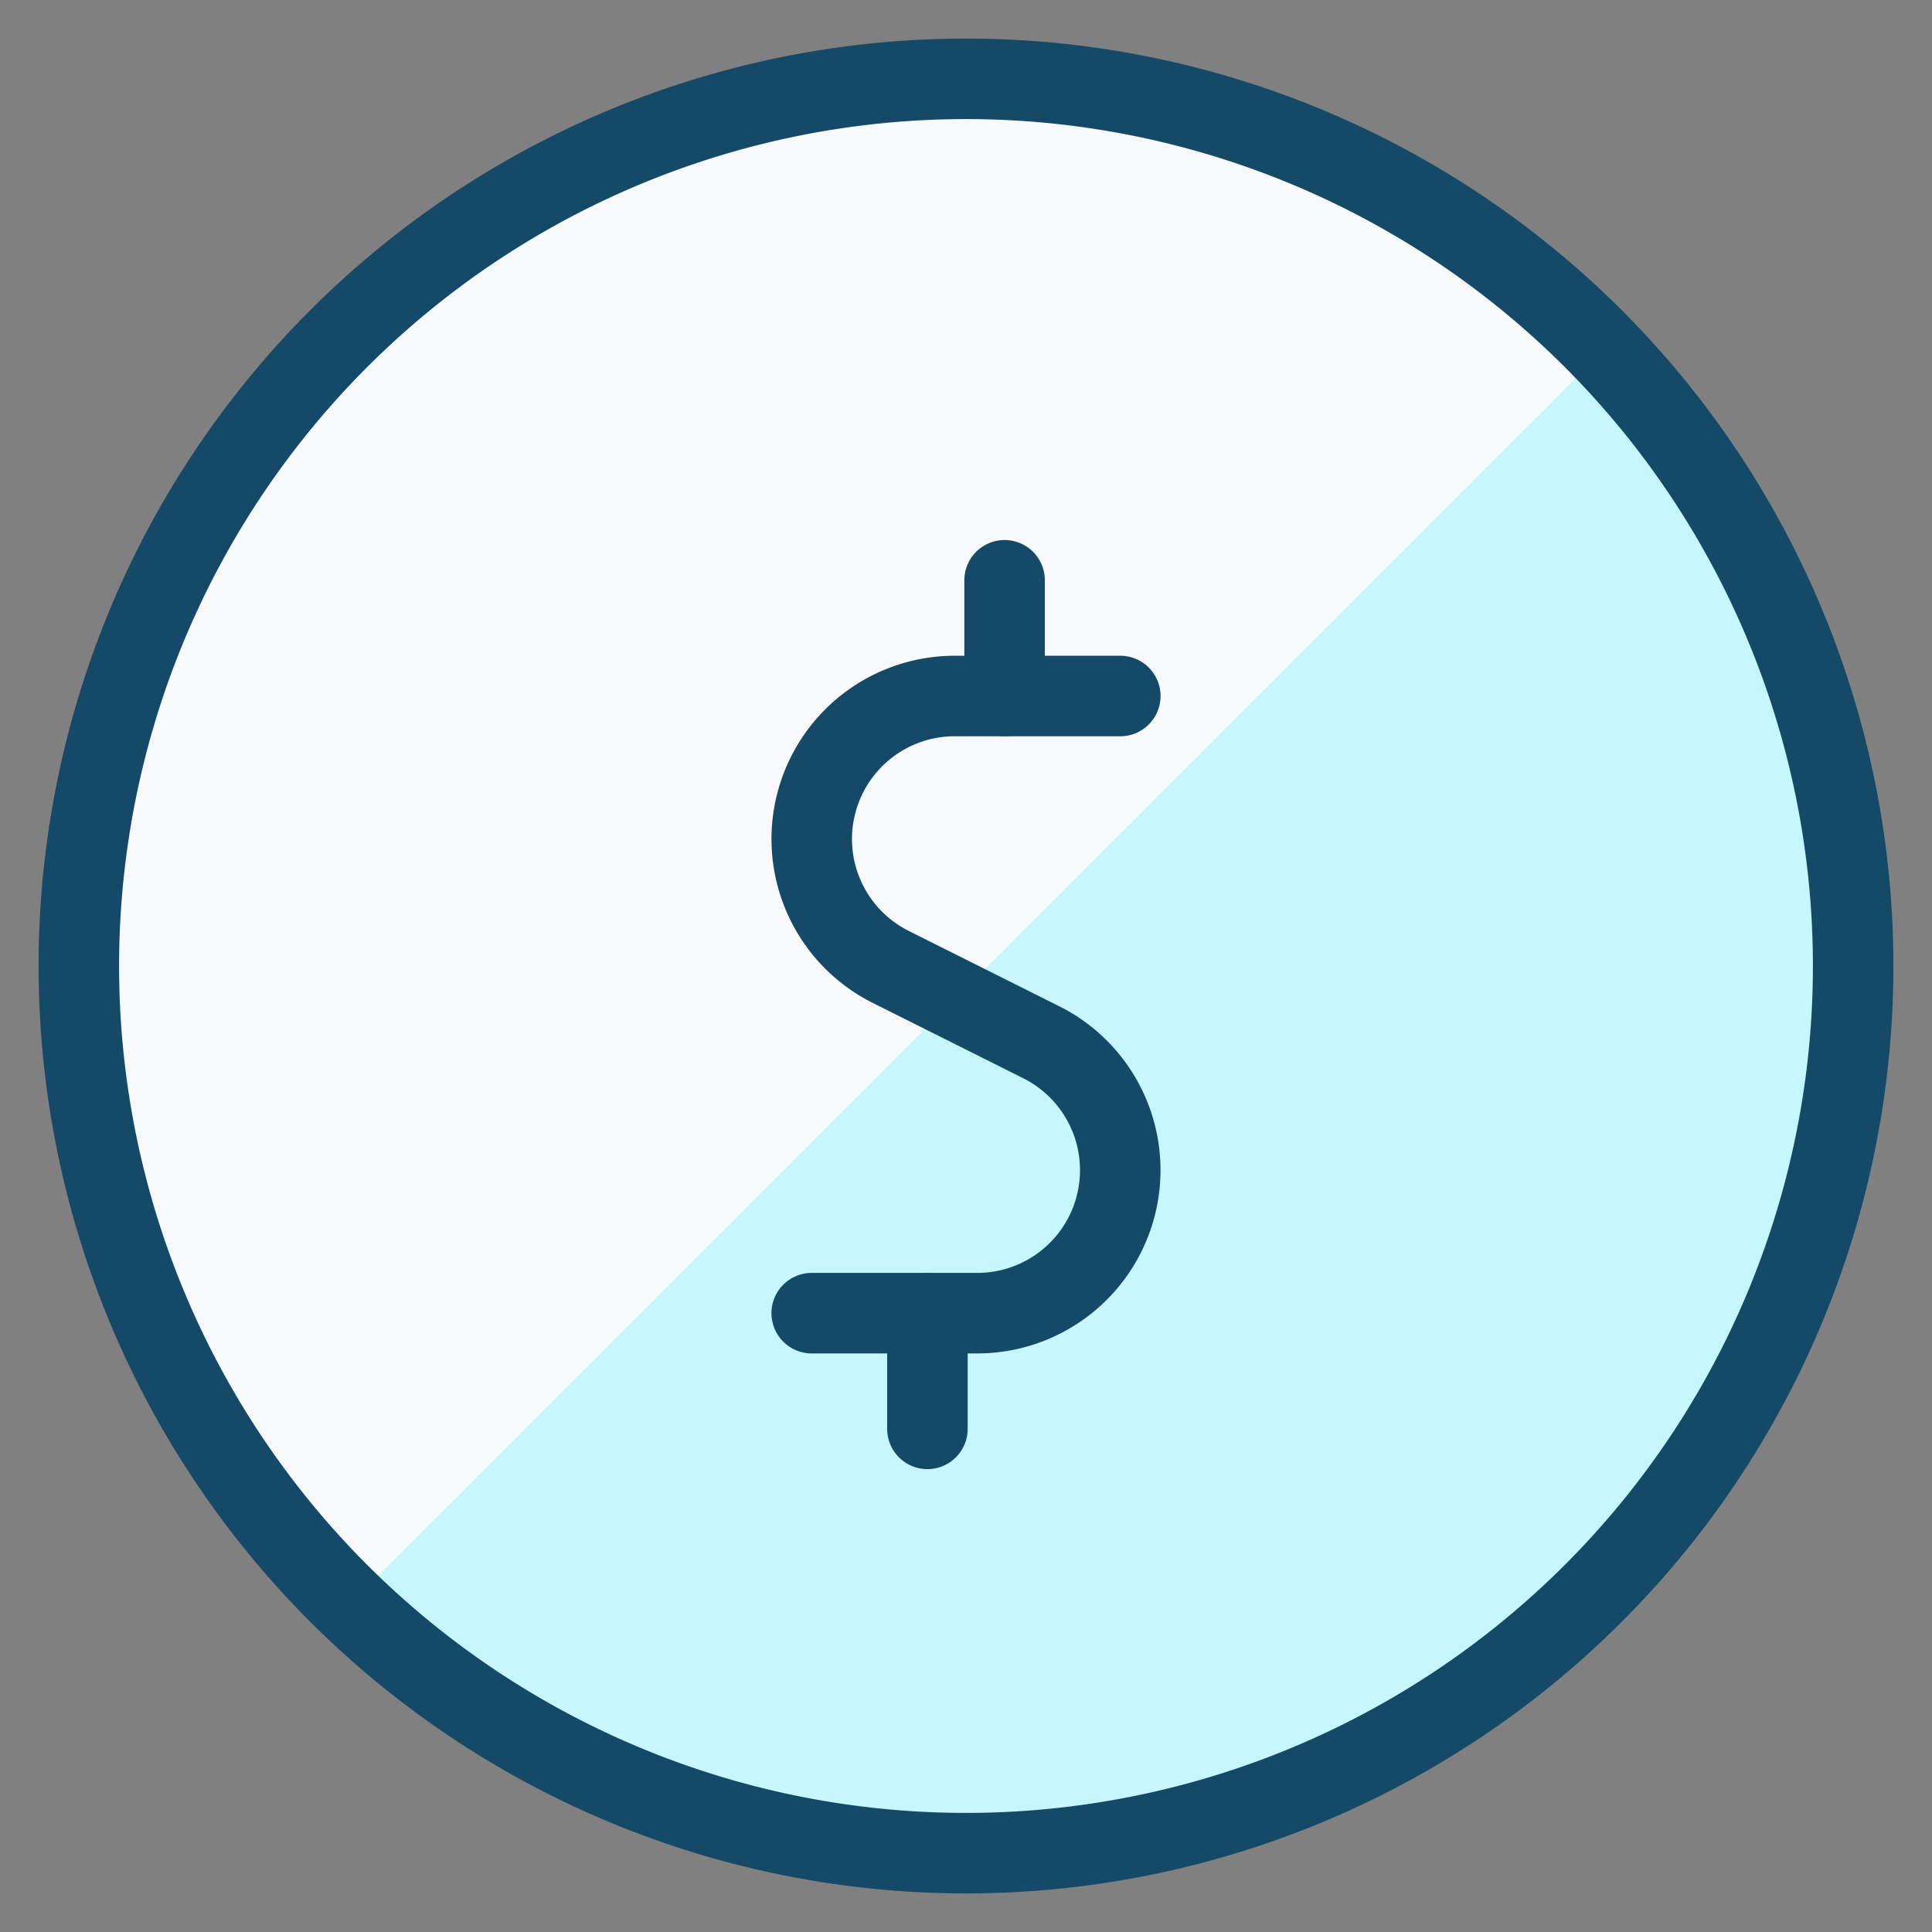
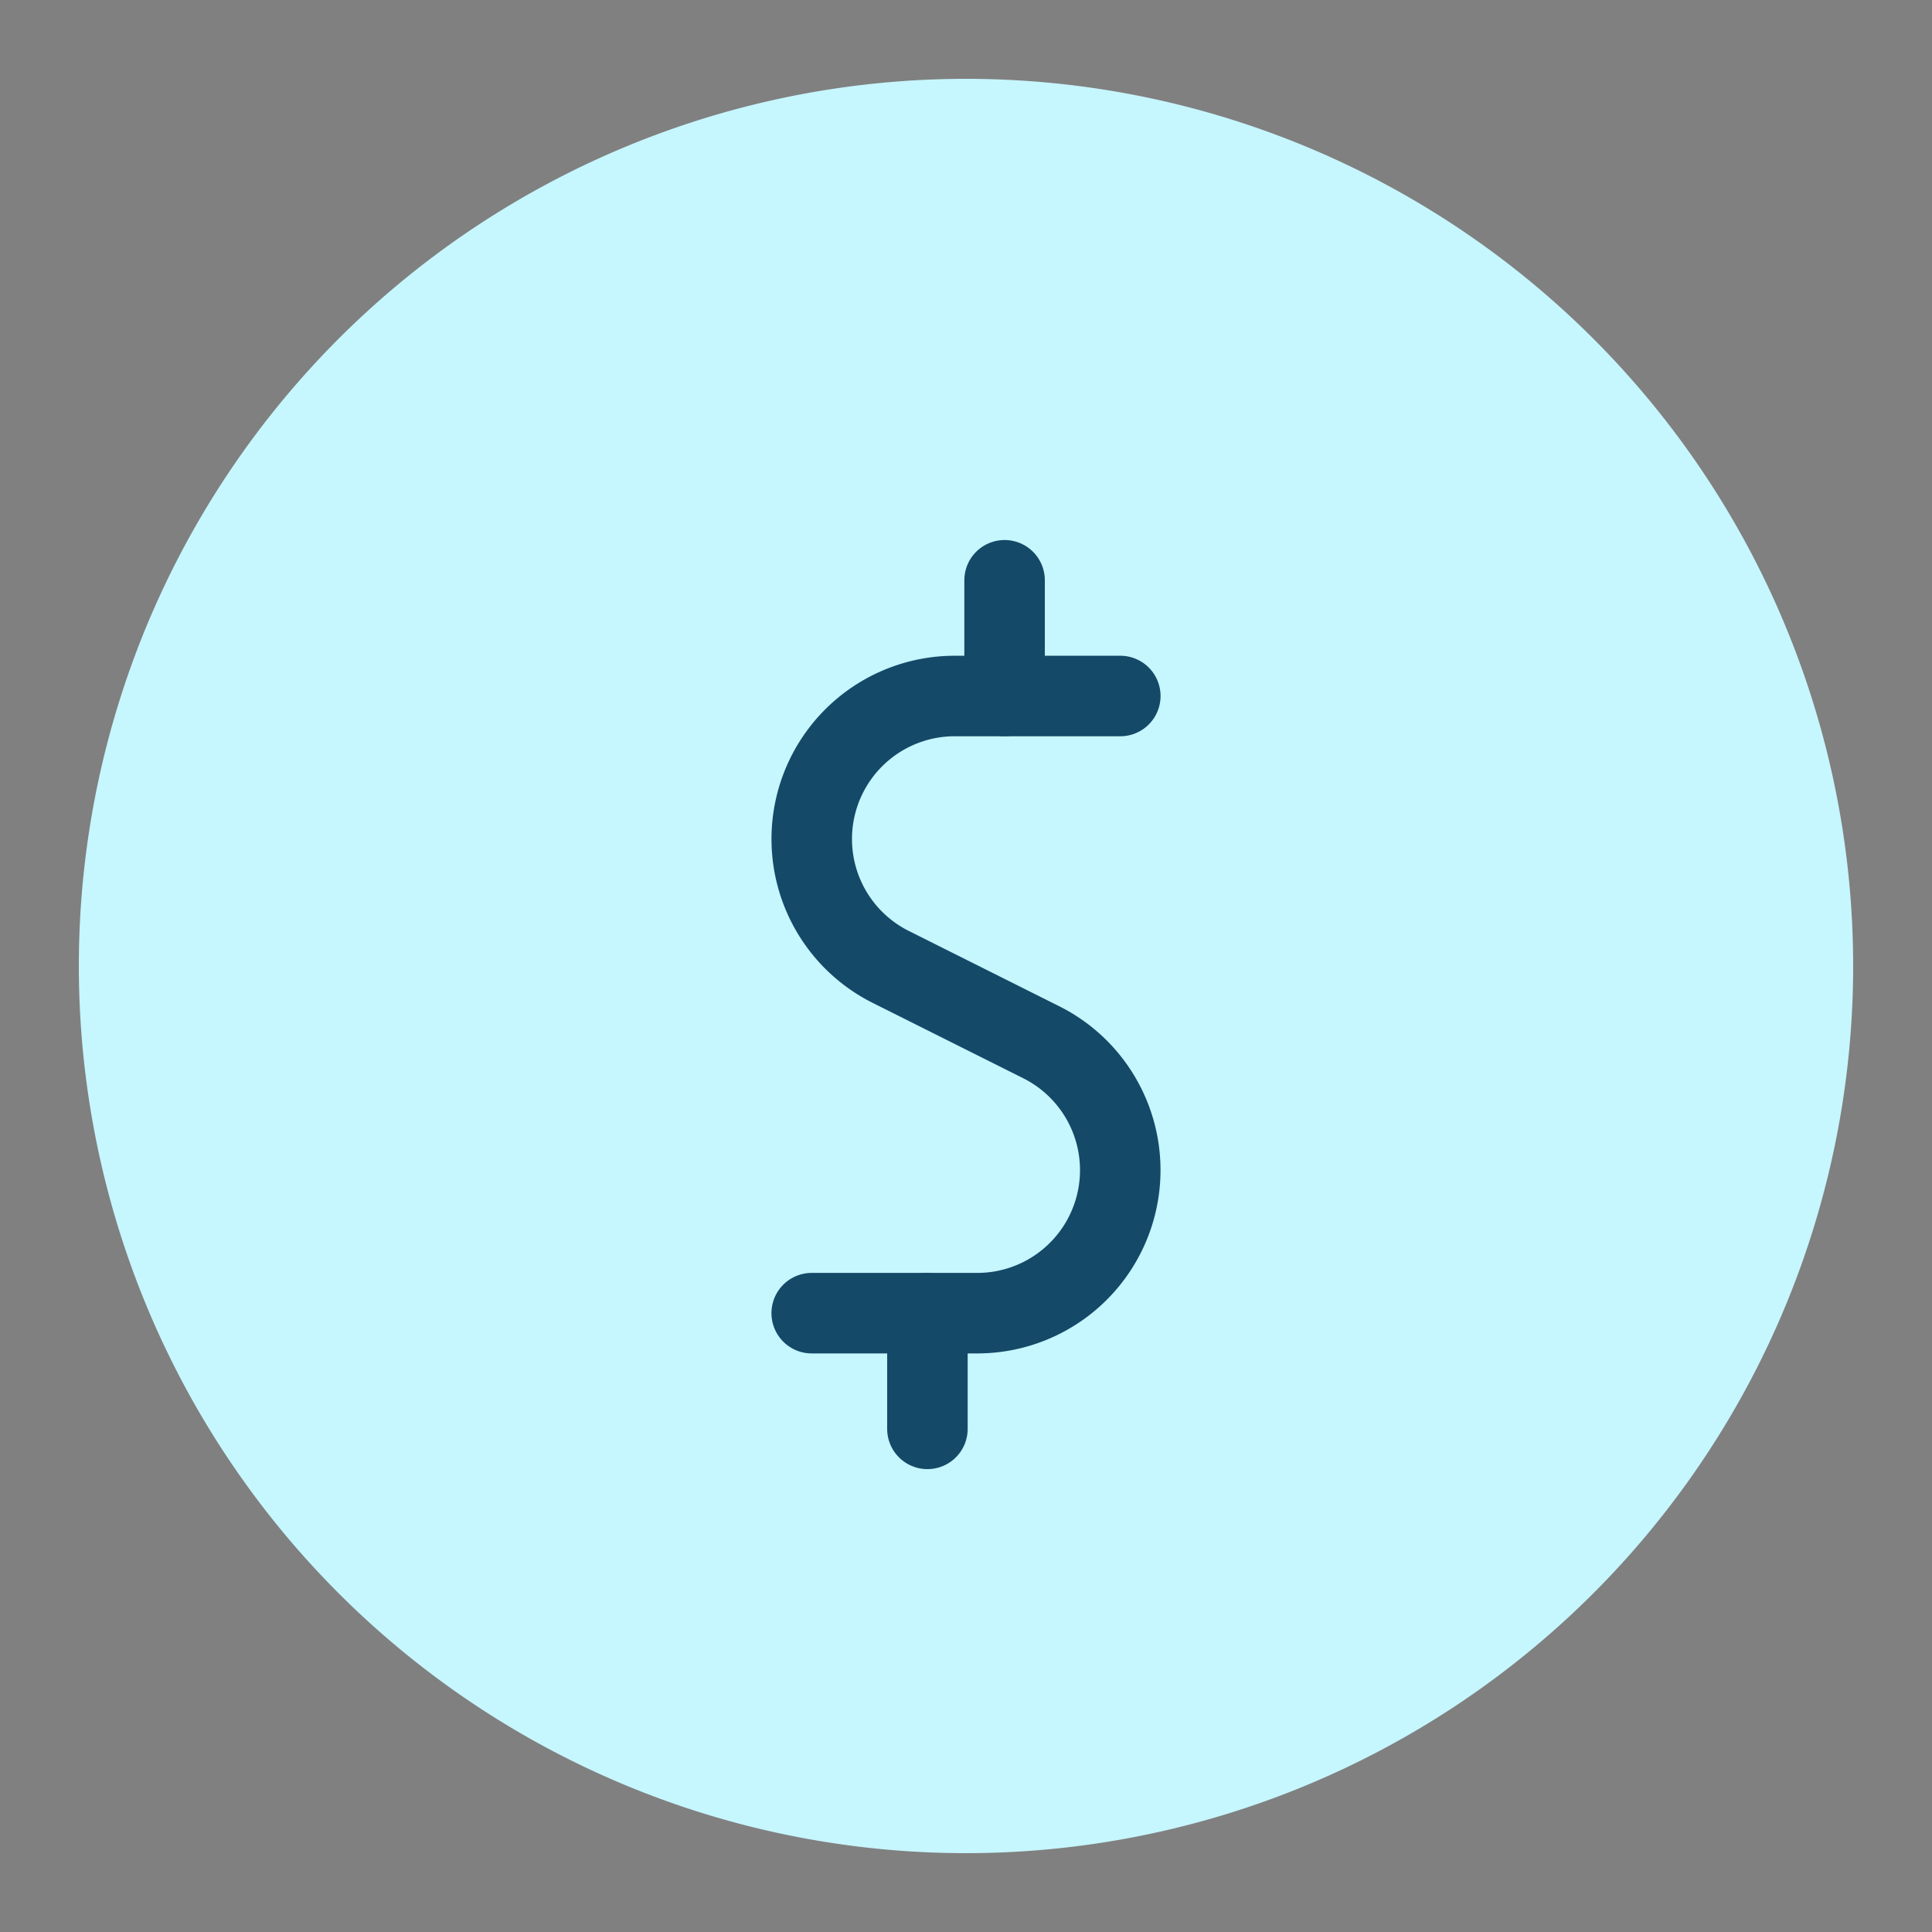
<svg xmlns="http://www.w3.org/2000/svg" viewBox="-1.5 -1.5 72 72" id="Currency-Dollar-Circle--Streamline-Ultimate.svg" height="72" width="72">
  <rect x="-1.5" y="-1.5" width="72" height="72" fill="#808080" stroke="none" />
  <desc>Currency Dollar Circle Streamline Icon: https://streamlinehq.com</desc>
  <defs />
  <path d="M34.5 67.562A33.062 33.062 0 1 0 1.438 34.5 33.062 33.062 0 0 0 34.5 67.562Z" fill="#c6f6fe" stroke-width="3" />
-   <path d="M34.5 1.438a33.062 33.062 0 0 0 -22.963 56.847l46.748 -46.748A32.962 32.962 0 0 0 34.5 1.438Z" fill="#f7f9fb" stroke-width="3" />
-   <path d="M34.5 67.562A33.062 33.062 0 1 0 1.438 34.5 33.062 33.062 0 0 0 34.5 67.562Z" fill="none" stroke="#144968" stroke-linecap="round" stroke-linejoin="round" stroke-width="3" />
+   <path d="M34.5 67.562Z" fill="none" stroke="#144968" stroke-linecap="round" stroke-linejoin="round" stroke-width="3" />
  <path d="M40.25 24.438h-6.17a5.33 5.33 0 0 0 -2.383 10.097l5.606 2.806a5.33 5.33 0 0 1 -2.383 10.097H28.75" fill="none" stroke="#144968" stroke-linecap="round" stroke-linejoin="round" stroke-width="3" />
  <path d="M33.062 47.438V51.75" fill="none" stroke="#144968" stroke-linecap="round" stroke-linejoin="round" stroke-width="3" />
  <path d="M35.938 20.125v4.312" fill="none" stroke="#144968" stroke-linecap="round" stroke-linejoin="round" stroke-width="3" />
</svg>